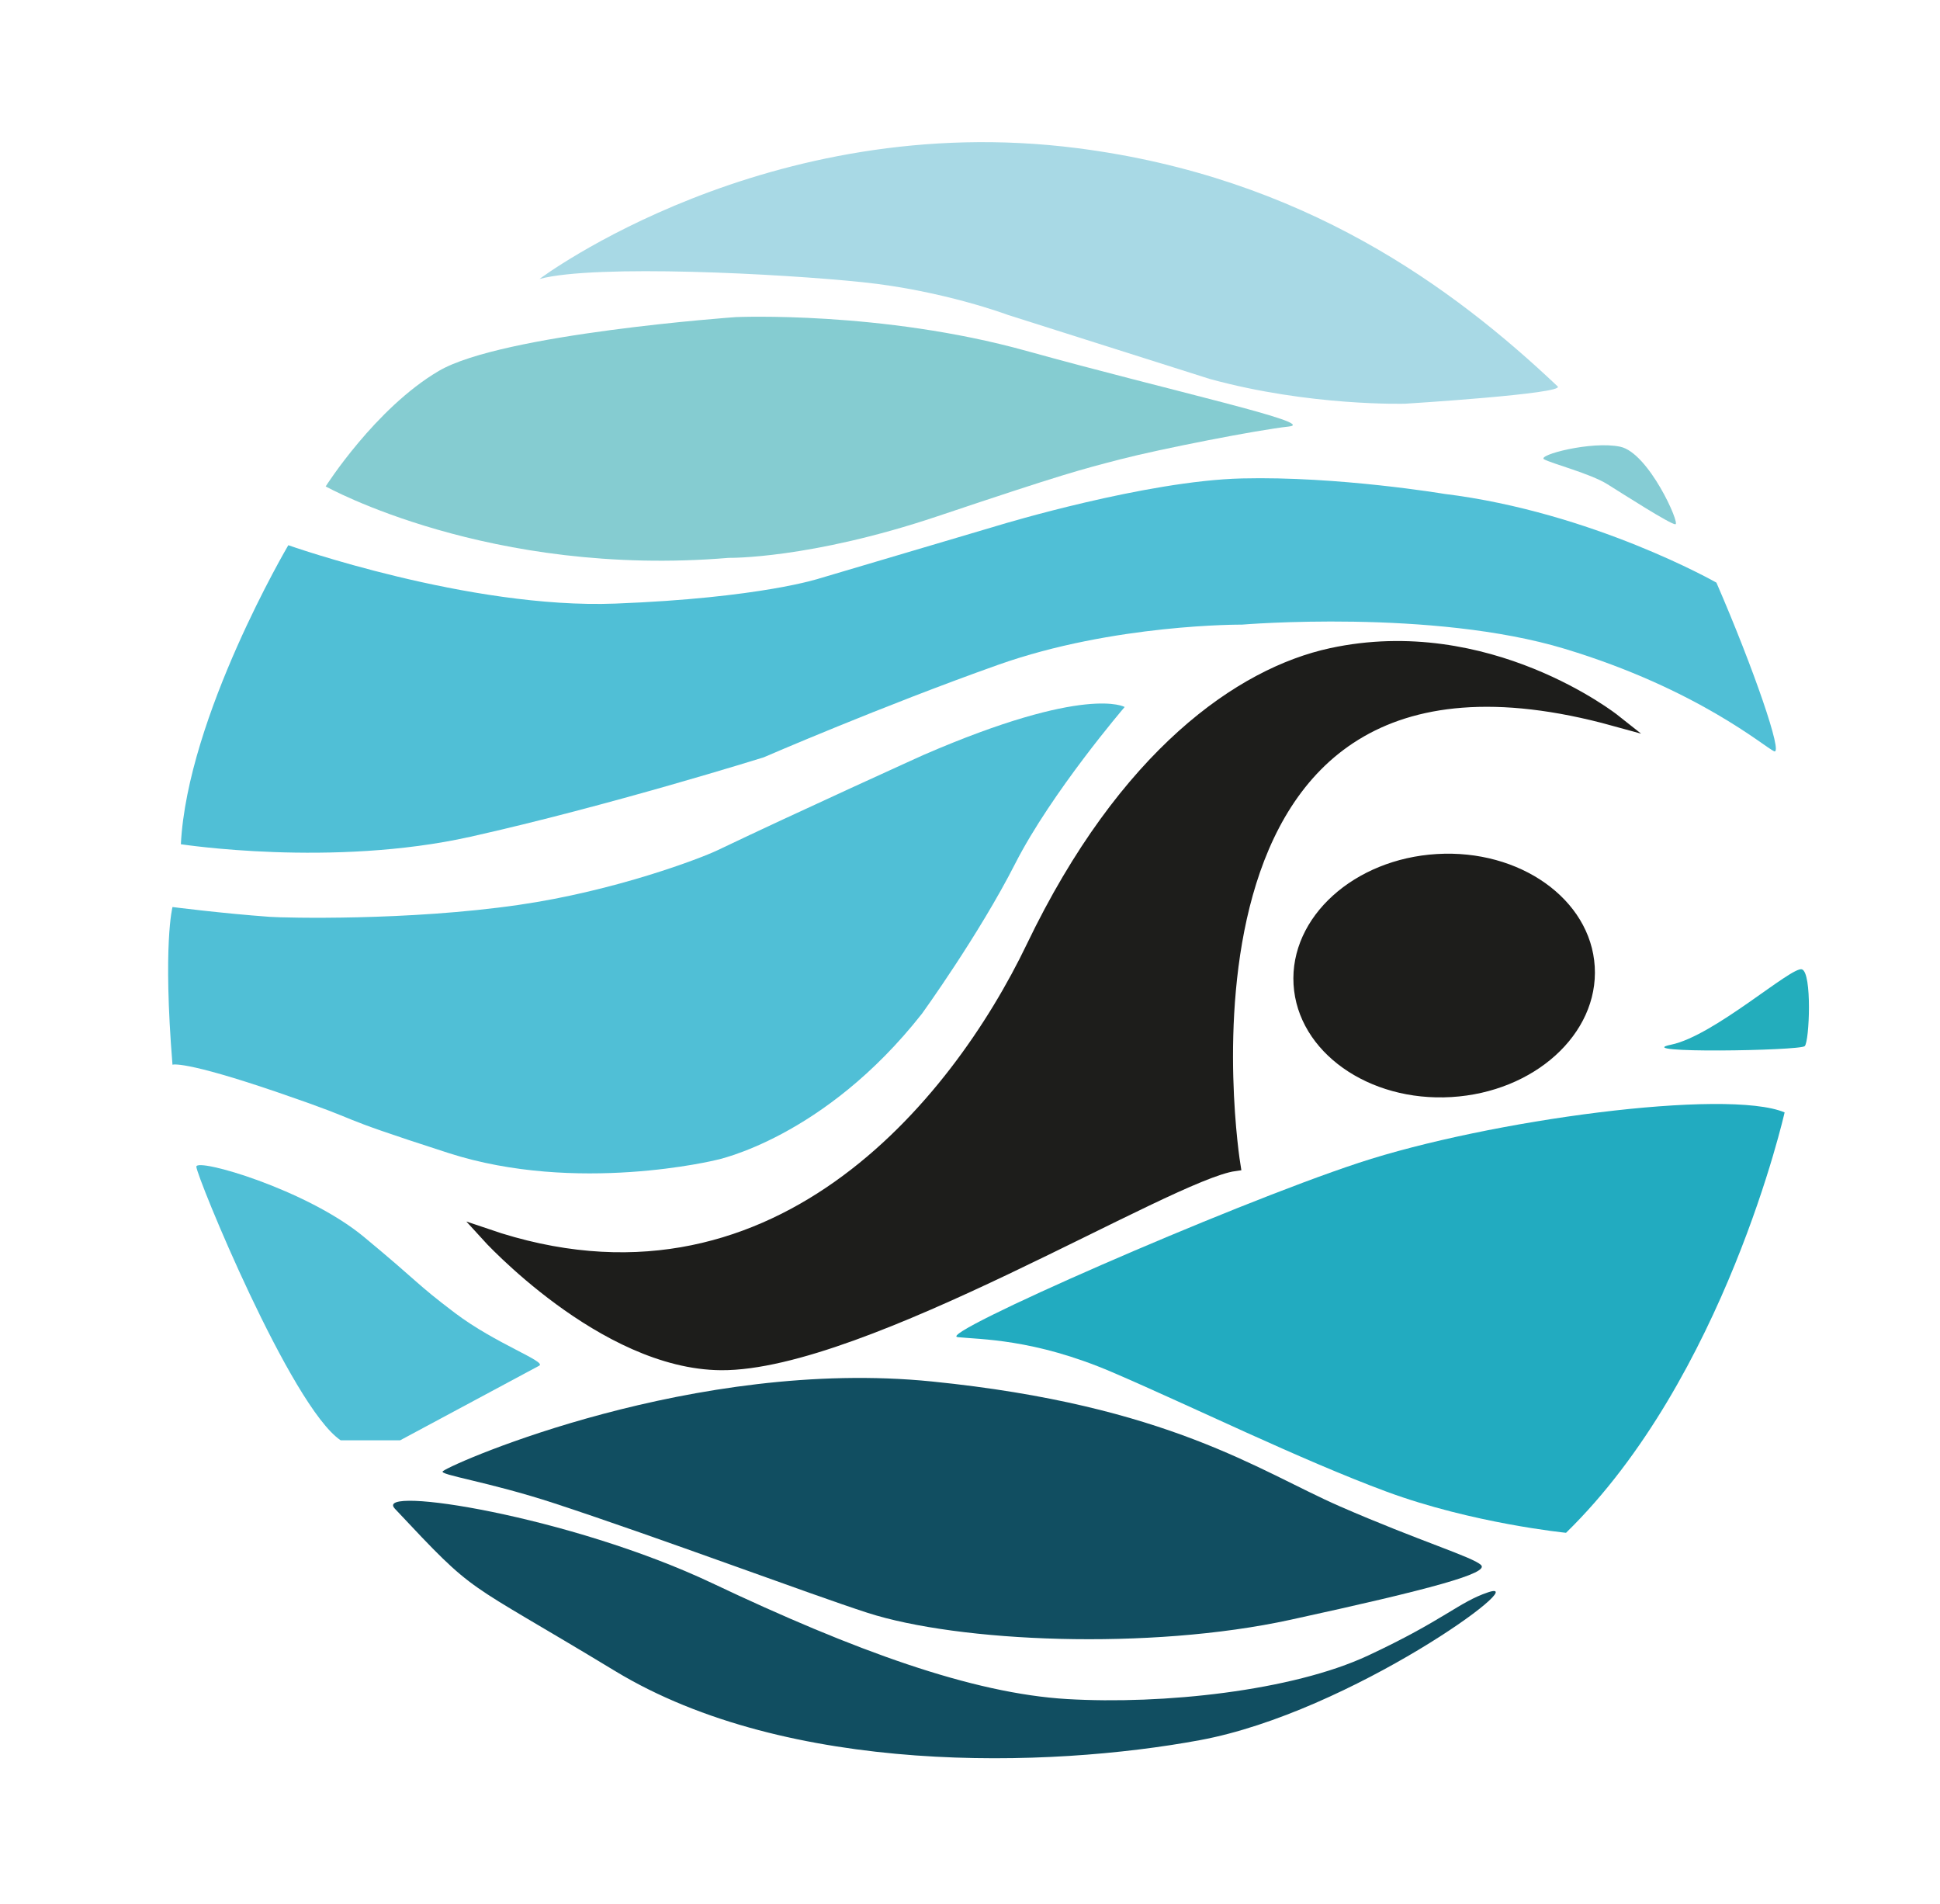
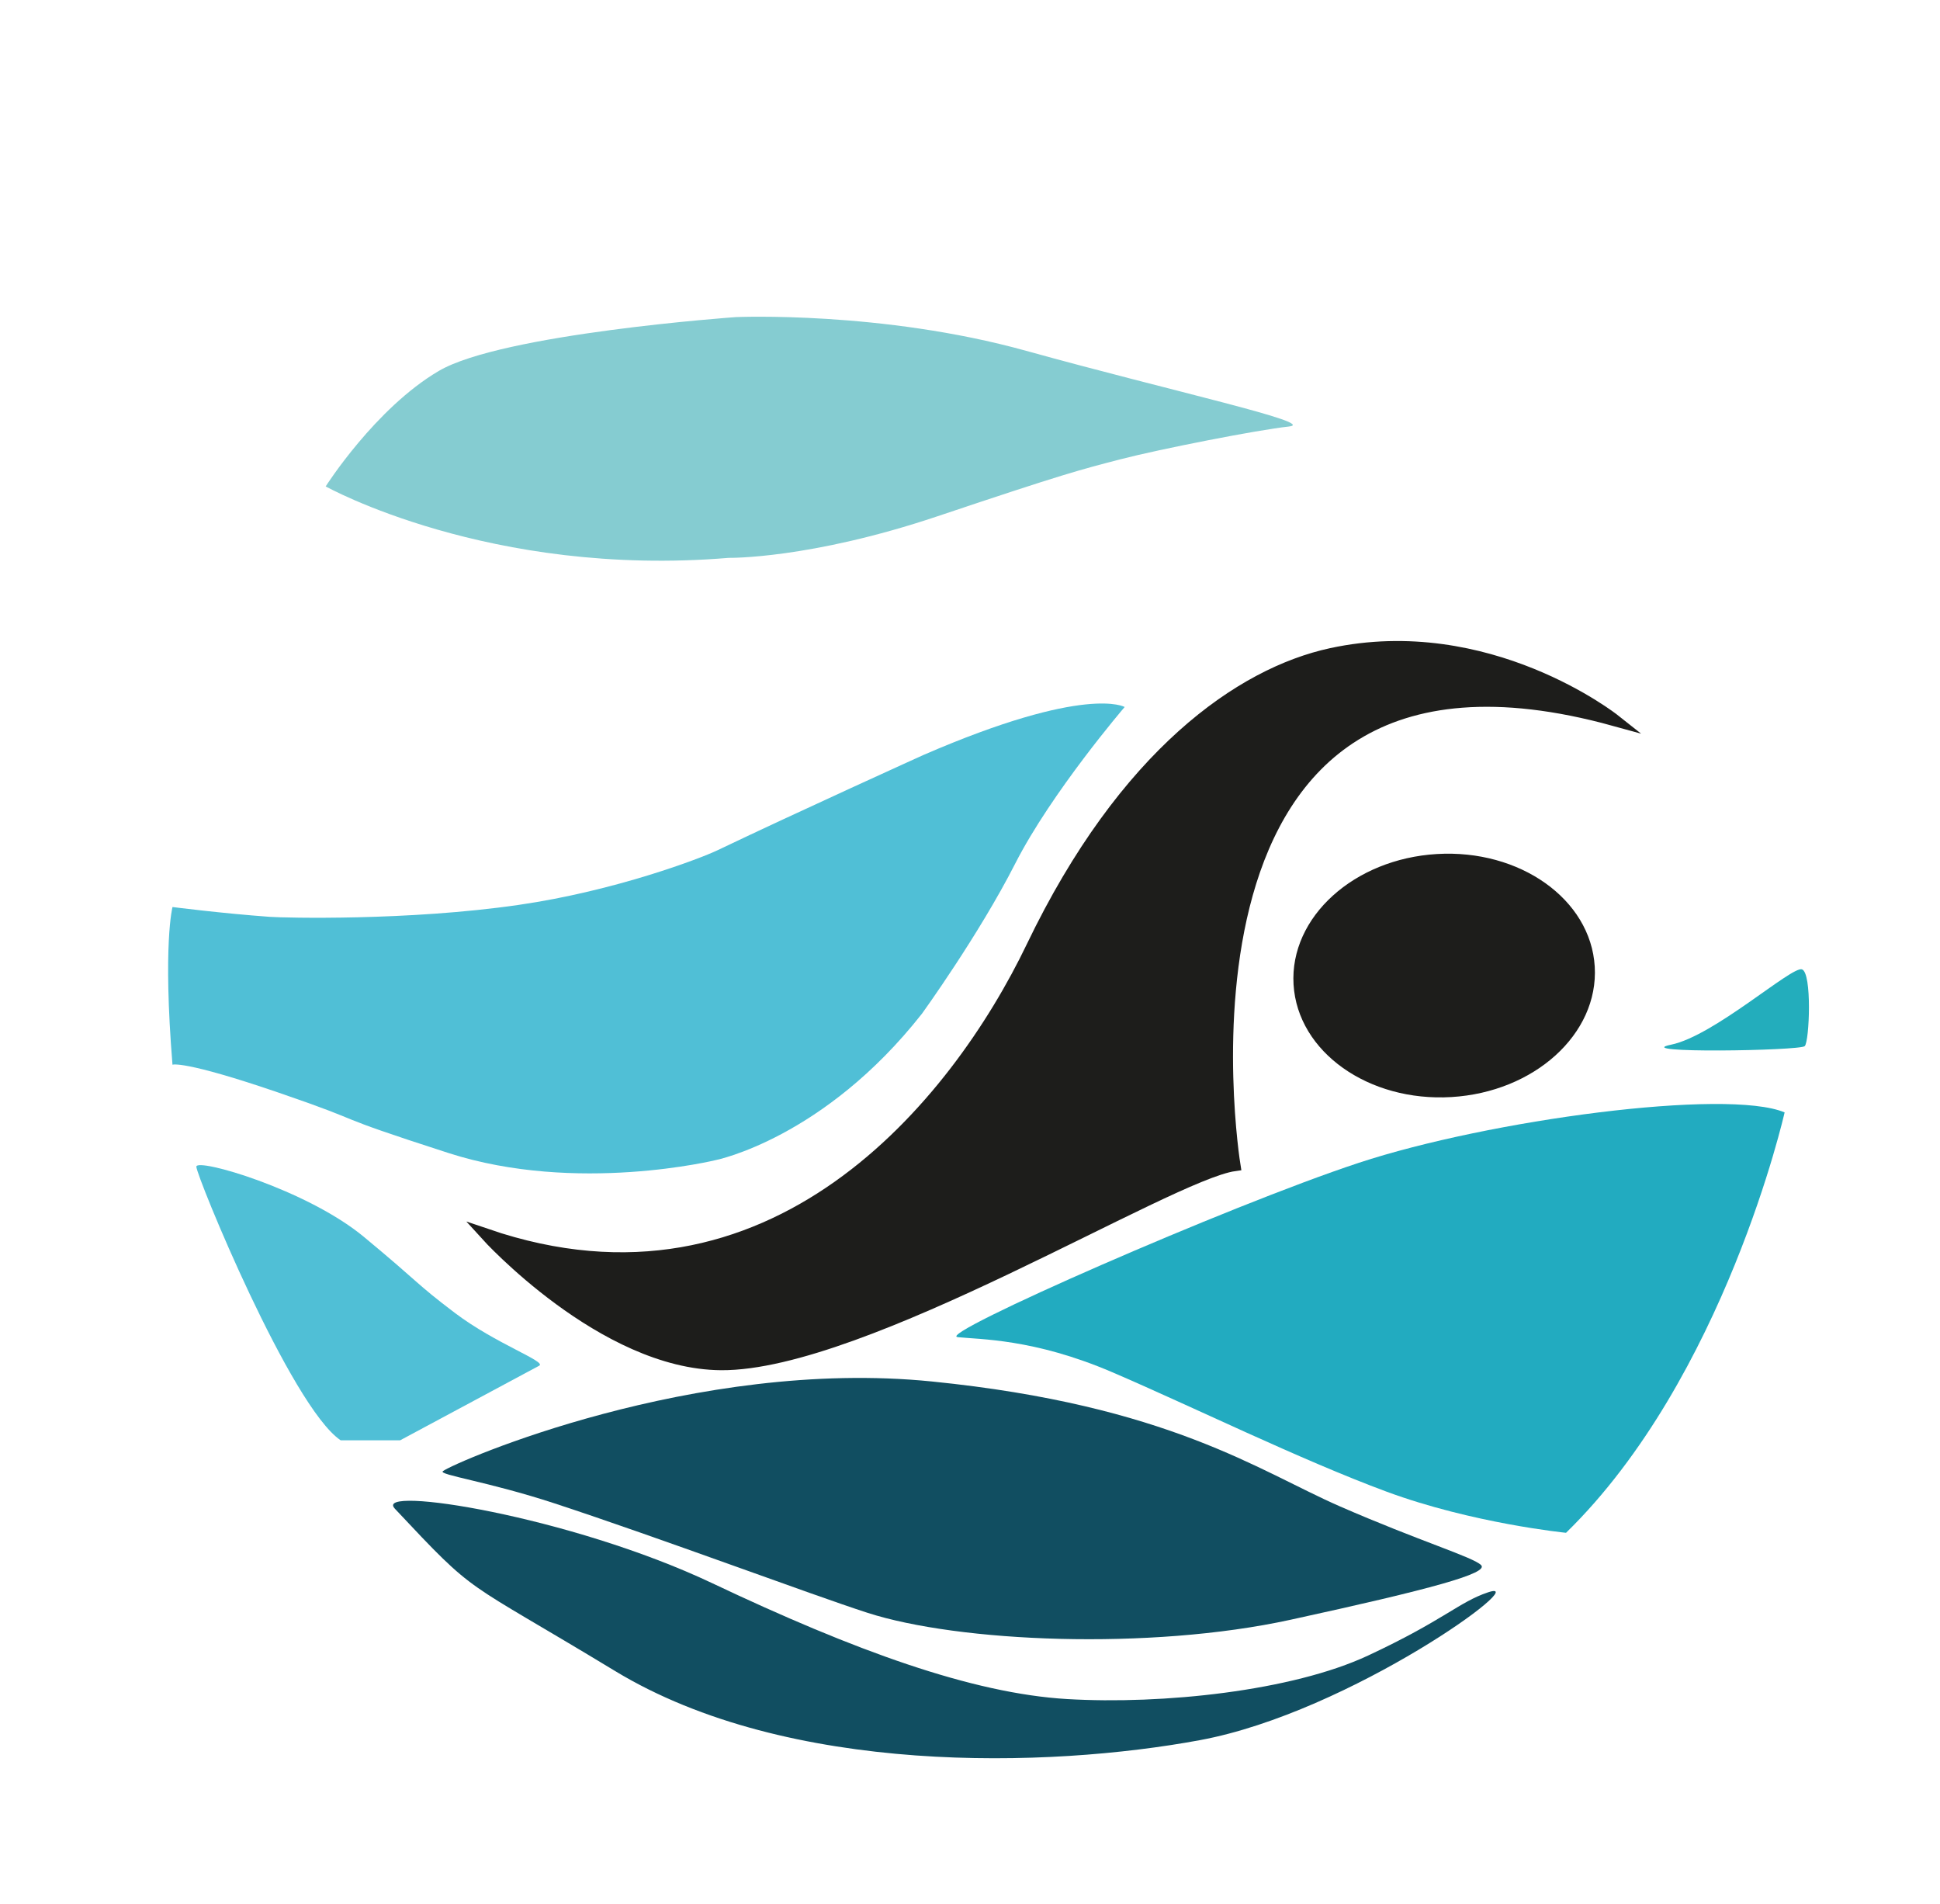
<svg xmlns="http://www.w3.org/2000/svg" width="322" height="316" viewBox="0 0 322 316" fill="none">
  <path d="M28.63 150.52C28.63 150.52 27 156.68 28.63 176.68C28.63 176.68 30.37 175.87 46.3 181.33C62.23 186.79 53.16 184.47 74.44 191.33C95.72 198.19 118.86 192.49 118.86 192.49C118.86 192.49 136.77 188.89 153.04 168.19C153.04 168.19 162.46 155.17 168.5 143.31C174.55 131.45 186.67 117.32 186.67 117.32C186.67 117.32 180.36 113.54 153.27 125.28C153.27 125.28 132.46 134.7 119.09 141.09C116.34 142.41 102.18 147.83 86.07 150.16C67.71 152.82 47.18 152.31 44.79 152.14C36.77 151.56 28.63 150.51 28.63 150.51V150.52Z" fill="#50BFD6" />
-   <path d="M47.85 90.48C47.85 90.48 31.11 118.85 30.02 140.09C30.02 140.09 55.14 143.97 78.08 138.85C101.02 133.73 126.76 125.67 126.76 125.67C126.76 125.67 146.45 117.14 165.67 110.32C184.89 103.5 206.13 103.65 206.13 103.65C206.13 103.65 237.76 101.01 259.77 107.68C281.78 114.35 292.87 123.96 294.46 124.66C296.05 125.36 291.01 110.78 284.89 96.68C284.89 96.68 264.35 84.98 239.7 81.95C239.7 81.95 222.1 79 206.14 79.39C190.17 79.78 166.14 87.06 166.14 87.06L136.06 95.97C136.06 95.97 126.29 99.23 102.11 100.16C77.93 101.09 47.85 90.47 47.85 90.47V90.48Z" fill="#50BFD6" />
  <path d="M54.05 80.71C54.05 80.71 81.23 95.89 120.95 92.57C120.95 92.57 134.36 92.8 155.6 85.67C176.84 78.54 179.4 77.92 185.99 76.21C192.58 74.5 208.78 71.33 213.9 70.78C219.02 70.24 194.37 64.89 170.34 58.22C146.31 51.55 122.12 52.62 122.12 52.62C122.12 52.62 83.36 55.36 72.82 61.56C62.28 67.76 54.06 80.71 54.06 80.71H54.05Z" fill="#85CCD1" />
-   <path d="M258.54 64.12C259.83 65.34 233.27 66.99 233.27 66.99C233.27 66.99 217.46 67.46 200.79 62.88L167.3 52.26C167.3 52.26 156.6 48.23 143.19 46.83C129.78 45.43 98.85 43.81 89.55 46.29C89.55 46.29 127.22 17.97 178.85 24.59C216.37 29.4 241.17 47.69 258.54 64.12Z" fill="#A8D9E5" />
-   <path d="M256.29 76.22C255.05 75.52 264.2 73.12 268.93 74.13C273.66 75.14 278.93 87 278.08 87C277.23 87 269.55 82.07 266.76 80.33C263.97 78.59 257.54 76.92 256.3 76.22H256.29Z" fill="#85CCD4" />
  <path d="M299.08 160.85C297.37 160.31 284.51 171.88 277.38 173.35C270.25 174.82 298.77 174.37 299.55 173.59C300.33 172.81 300.79 161.39 299.08 160.85Z" fill="#23ADBC" />
  <path d="M158.93 221.87C155.25 221.47 203.89 200.09 225.52 192.96C247.15 185.83 286.6 180.56 296.21 184.59C296.21 184.59 286.29 228.62 259.93 254.35C259.93 254.35 244.43 252.8 230.16 247.53C215.9 242.26 197.6 233.27 184.58 227.69C171.56 222.11 162.6 222.28 158.92 221.88L158.93 221.87Z" fill="#22ABC0" />
  <path d="M73.51 244.12C75.6 242.57 115.37 225.28 154.67 229.24C193.97 233.19 209.03 244.12 222.34 249.94C235.65 255.75 244.49 258.37 245.83 259.71C247.17 261.05 237.69 263.66 214.2 268.78C190.71 273.9 159.09 272.5 143.97 267.62C134.64 264.61 109.58 255.22 91.96 249.44C81.03 245.86 72.71 244.72 73.51 244.13V244.12Z" fill="#114E61" />
  <path d="M65.52 250.32C61.88 246.44 94.67 251.56 118.23 262.72C141.79 273.88 161.33 281.01 177.14 281.94C192.95 282.87 214.45 280.61 227.07 274.72C239.69 268.83 242.12 265.86 246.98 264.23C254.94 261.56 224.27 284.11 199.15 288.76C174.03 293.41 130.82 294.69 102.1 277.29C76.13 261.55 79.47 265.18 65.51 250.32H65.52Z" fill="#114E61" />
  <path d="M89.5 226.62L66.42 239H56.54C48.28 233.42 32.59 195.11 32.59 193.6C32.59 192.09 50.9 197.38 60.38 205.23C69.86 213.08 68.87 212.85 75.55 217.9C82.24 222.96 90.77 225.94 89.5 226.62Z" fill="#50BFD6" />
  <path d="M240.867 181.545C254.396 180.741 264.841 171.285 264.195 160.424C263.55 149.563 252.059 141.41 238.53 142.214C225.001 143.018 214.557 152.474 215.202 163.335C215.847 174.196 227.338 182.348 240.867 181.545Z" fill="#1D1D1B" stroke="#1D1D1B" stroke-miterlimit="10" />
  <path d="M80.74 204.89C80.74 204.89 100.08 226.25 119.7 226.37C143.26 226.52 193.96 194.88 204.89 193.34C204.89 193.34 189.43 97.85 267.91 119.47C267.91 119.47 246.98 102.9 220.94 108.54C206 111.78 186.67 125.18 171.33 157.11C158.75 183.3 128.22 221.11 80.74 204.89Z" fill="#1D1D1B" stroke="#1D1D1B" stroke-width="2" stroke-miterlimit="10" />
</svg>